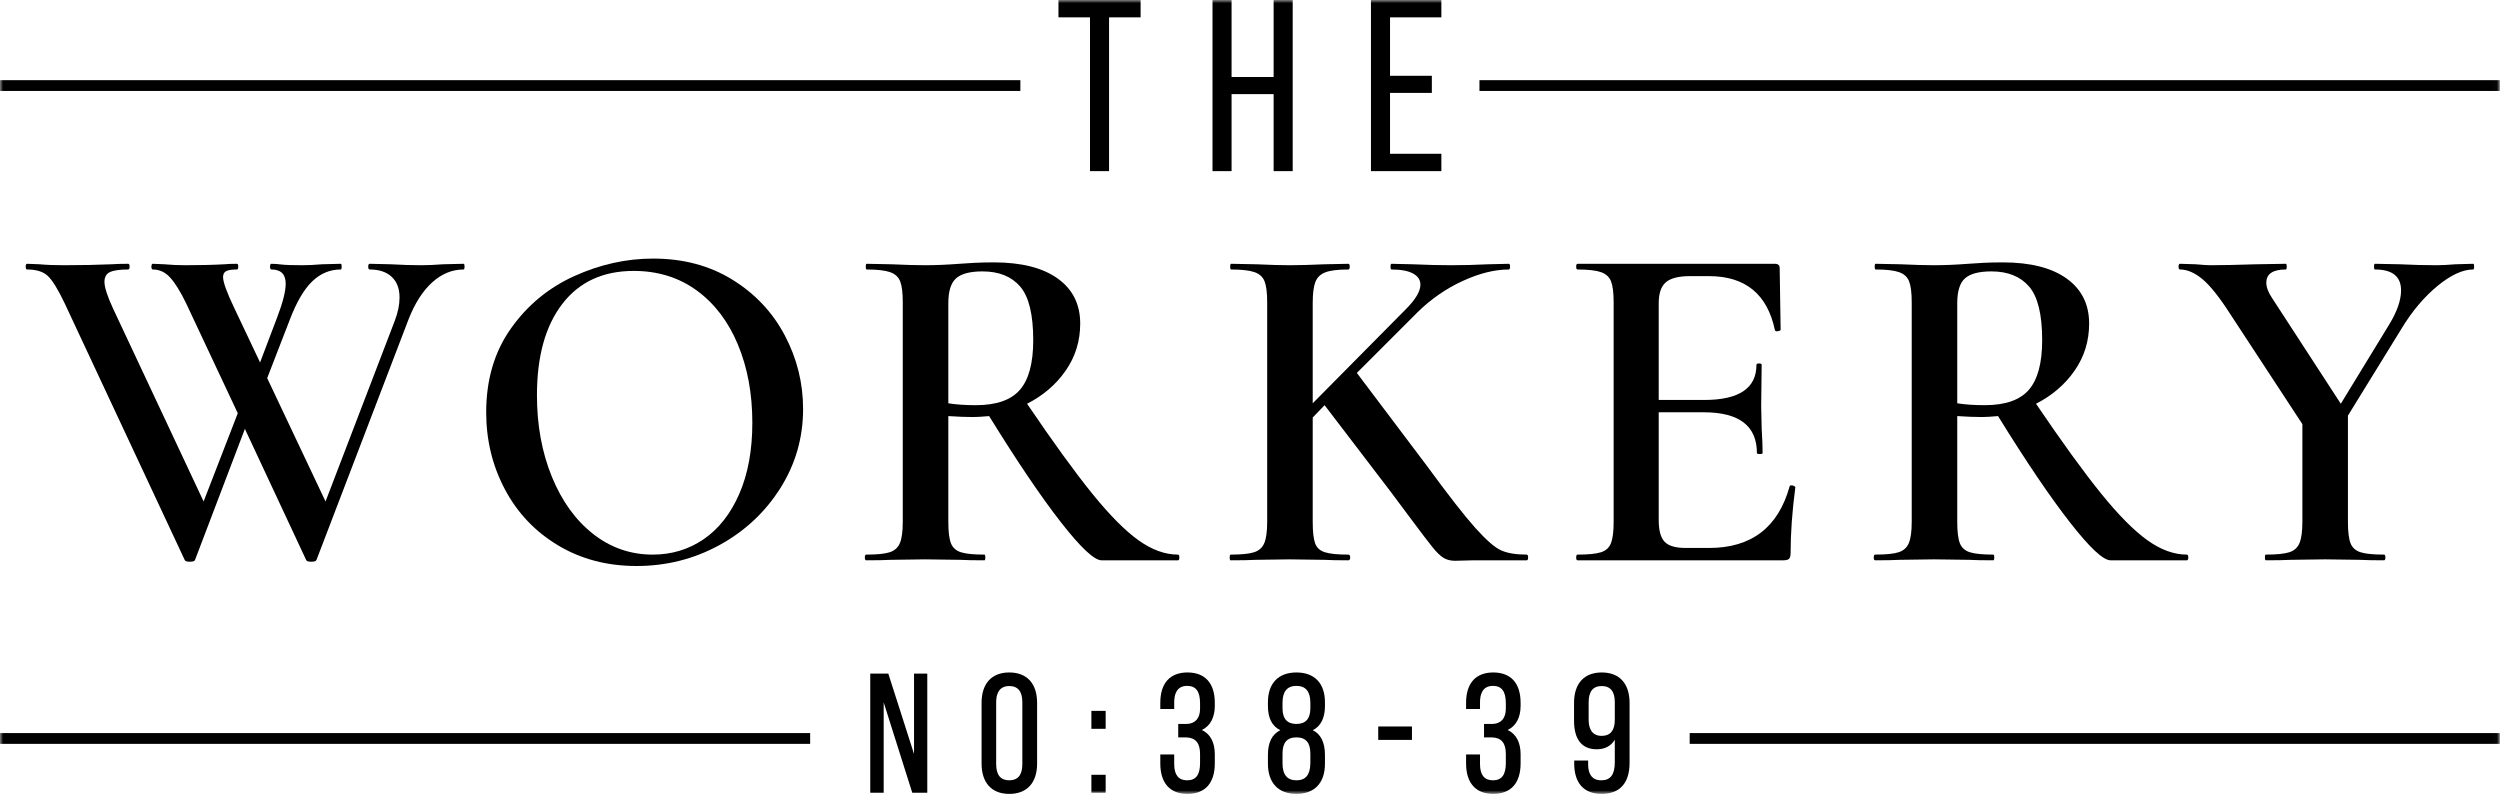
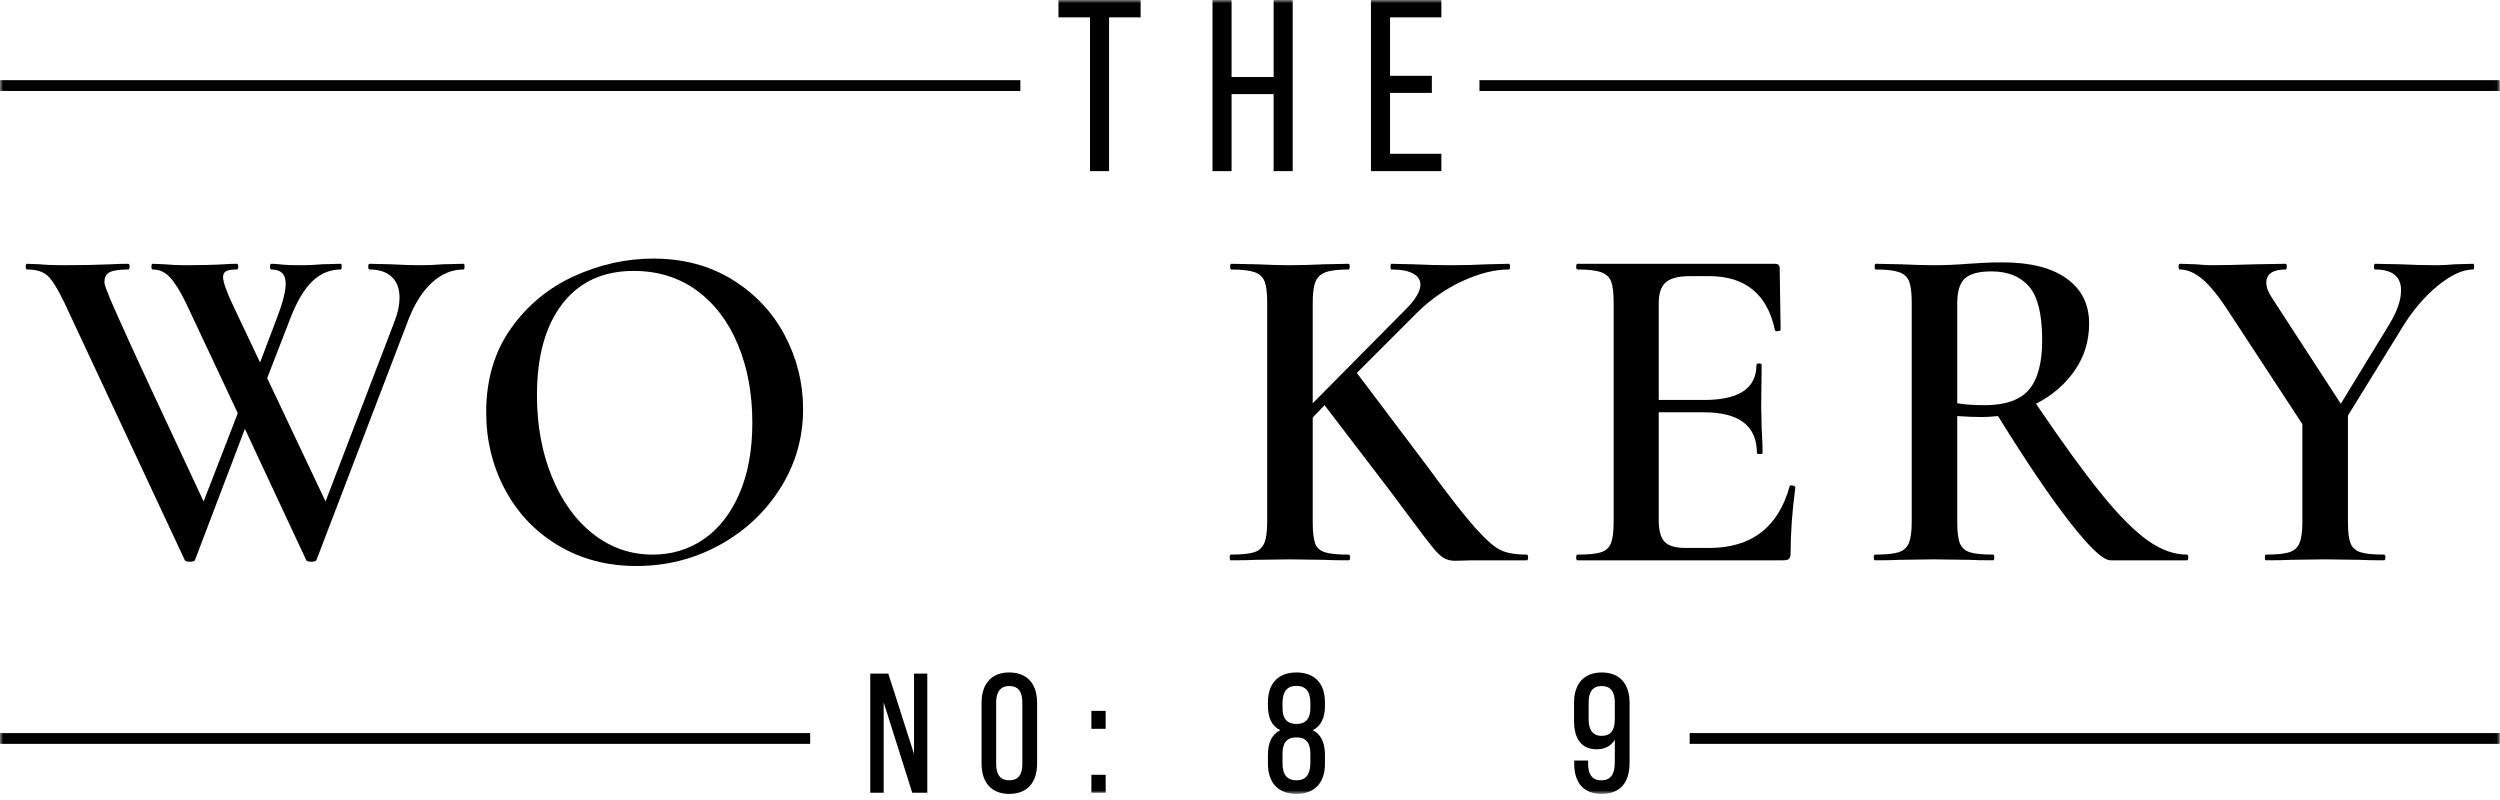
<svg xmlns="http://www.w3.org/2000/svg" xmlns:xlink="http://www.w3.org/1999/xlink" width="397px" height="127px" viewBox="0 0 397 127" version="1.1">
  <title>Group</title>
  <desc>Created with Sketch.</desc>
  <defs>
    <polygon id="path-1" points="0 126.071 396.973 126.071 396.973 0 0 0" />
  </defs>
  <g id="Page-1" stroke="none" stroke-width="1" fill="none" fill-rule="evenodd">
    <g id="Group">
      <polygon id="Fill-1" fill="#000000" points="145.148 106.973 145.148 119.731 141.094 107.065 141.064 106.973 138.197 106.973 138.197 125.885 140.329 125.885 140.329 111.538 144.837 125.793 144.865 125.885 147.253 125.885 147.253 106.973" />
      <path d="M162.347,121.357 C162.347,123.054 161.649,123.915 160.269,123.915 C158.891,123.915 158.193,123.054 158.193,121.357 L158.193,111.502 C158.193,110.335 158.553,108.943 160.269,108.943 C161.649,108.943 162.347,109.804 162.347,111.502 L162.347,121.357 Z M160.269,106.787 C157.478,106.787 155.874,108.544 155.874,111.607 L155.874,121.251 C155.874,124.314 157.478,126.071 160.269,126.071 C163.08,126.071 164.692,124.314 164.692,121.251 L164.692,111.607 C164.692,108.544 163.08,106.787 160.269,106.787 Z" id="Fill-2" fill="#000000" />
      <mask id="mask-2" fill="white">
        <use xlink:href="#path-1" />
      </mask>
      <g id="Clip-5" />
      <polygon id="Fill-4" fill="#000000" mask="url(#mask-2)" points="173.313 115.736 175.579 115.736 175.579 112.887 173.313 112.887" />
      <polygon id="Fill-6" fill="#000000" mask="url(#mask-2)" points="173.313 125.885 175.579 125.885 175.579 123.036 173.313 123.036" />
-       <path d="M188.57,106.787 C185.788,106.787 184.255,108.498 184.255,111.607 L184.255,112.592 L186.465,112.592 L186.465,111.501 C186.465,110.323 186.821,108.917 188.516,108.917 C189.917,108.917 190.569,109.797 190.569,111.687 L190.569,112.541 C190.569,114.052 189.82,114.912 188.463,114.964 L187.102,114.964 L187.102,117.096 L188.352,117.096 C189.864,117.146 190.569,117.983 190.569,119.732 L190.569,121.171 C190.569,123.043 189.917,123.915 188.516,123.915 C187.155,123.915 186.465,123.054 186.465,121.357 L186.465,119.812 L184.255,119.812 L184.255,121.225 C184.255,124.35 185.788,126.071 188.57,126.071 C191.369,126.071 192.911,124.35 192.911,121.225 L192.911,119.786 C192.911,117.886 192.202,116.557 190.856,115.922 C192.184,115.289 192.911,113.94 192.911,112.088 L192.911,111.607 C192.911,108.498 191.369,106.787 188.57,106.787" id="Fill-7" fill="#000000" mask="url(#mask-2)" />
      <path d="M208.084,112.487 C208.084,114.13 207.341,114.964 205.874,114.964 C204.406,114.964 203.664,114.13 203.664,112.487 L203.664,111.581 C203.664,109.814 204.406,108.917 205.874,108.917 C207.341,108.917 208.084,109.814 208.084,111.581 L208.084,112.487 Z M208.084,121.223 C208.06,123.034 207.337,123.915 205.874,123.915 C204.406,123.915 203.664,123.009 203.664,121.225 L203.664,119.652 C203.664,117.932 204.386,117.095 205.874,117.095 C207.361,117.095 208.084,117.932 208.084,119.652 L208.084,121.223 Z M205.874,106.787 C202.997,106.787 201.347,108.514 201.347,111.527 L201.347,112.114 C201.347,114.034 202.008,115.324 203.31,115.953 C201.988,116.612 201.347,117.904 201.347,119.891 L201.347,121.277 C201.347,124.323 202.997,126.07 205.874,126.07 C208.752,126.07 210.403,124.323 210.403,121.277 L210.403,119.891 C210.403,117.914 209.753,116.591 208.47,115.952 C209.736,115.332 210.403,114.013 210.403,112.114 L210.403,111.527 C210.403,108.514 208.752,106.787 205.874,106.787 Z" id="Fill-8" fill="#000000" mask="url(#mask-2)" />
-       <polygon id="Fill-9" fill="#000000" mask="url(#mask-2)" points="218.863 117.495 224.218 117.495 224.218 115.365 218.863 115.365" />
-       <path d="M237.13,106.787 C234.348,106.787 232.814,108.498 232.814,111.607 L232.814,112.592 L235.026,112.592 L235.026,111.501 C235.026,110.323 235.381,108.917 237.076,108.917 C238.475,108.917 239.126,109.797 239.126,111.687 L239.126,112.541 C239.126,114.052 238.378,114.912 237.024,114.964 L235.664,114.964 L235.664,117.096 L236.912,117.096 C238.422,117.146 239.126,117.983 239.126,119.732 L239.126,121.171 C239.126,123.043 238.475,123.915 237.076,123.915 C235.715,123.915 235.026,123.054 235.026,121.357 L235.026,119.812 L232.814,119.812 L232.814,121.225 C232.814,124.35 234.348,126.071 237.13,126.071 C239.929,126.071 241.472,124.35 241.472,121.225 L241.472,119.786 C241.472,117.886 240.762,116.557 239.416,115.922 C240.743,115.289 241.472,113.94 241.472,112.088 L241.472,111.607 C241.472,108.498 239.929,106.787 237.13,106.787" id="Fill-10" fill="#000000" mask="url(#mask-2)" />
      <path d="M256.43,114.298 C256.43,115.995 255.732,116.856 254.354,116.856 C252.638,116.856 252.278,115.465 252.278,114.298 L252.278,111.501 C252.278,109.804 252.976,108.943 254.354,108.943 C255.732,108.943 256.43,109.804 256.43,111.501 L256.43,114.298 Z M254.354,106.787 C251.561,106.787 249.958,108.544 249.958,111.607 L249.958,114.458 C249.958,117.421 251.202,118.986 253.556,118.986 C254.86,118.986 255.843,118.461 256.43,117.461 L256.43,121.065 C256.43,123.009 255.745,123.915 254.275,123.915 C252.557,123.915 252.197,122.538 252.197,121.384 L252.197,120.771 L249.985,120.771 L249.985,121.251 C249.985,124.359 251.528,126.07 254.328,126.07 C257.239,126.07 258.776,124.358 258.776,121.117 L258.776,111.607 C258.776,108.544 257.163,106.787 254.354,106.787 Z" id="Fill-11" fill="#000000" mask="url(#mask-2)" />
-       <path d="M17.455,43.209 C18.031,42.934 18.999,42.795 20.354,42.795 C20.507,42.795 20.581,42.645 20.581,42.343 C20.581,42.042 20.507,41.89 20.354,41.89 C19.3,41.89 18.421,41.917 17.719,41.966 C15.407,42.069 12.846,42.117 10.034,42.117 C8.627,42.117 7.372,42.069 6.267,41.966 L4.308,41.89 C4.157,41.89 4.083,42.042 4.083,42.343 C4.083,42.645 4.157,42.795 4.308,42.795 C5.766,42.795 6.857,43.135 7.585,43.813 C8.313,44.49 9.204,45.935 10.26,48.145 L29.32,88.9 C29.37,89.1 29.646,89.202 30.148,89.202 C30.649,89.202 30.927,89.1 30.976,88.9 L38.888,68.108 L48.605,88.9 C48.655,89.1 48.933,89.202 49.434,89.202 C49.937,89.202 50.212,89.1 50.264,88.9 L64.879,50.706 C65.884,48.145 67.139,46.186 68.644,44.83 C70.153,43.473 71.809,42.795 73.618,42.795 C73.719,42.795 73.768,42.645 73.768,42.343 C73.768,42.042 73.719,41.89 73.618,41.89 L70.378,41.966 C69.072,42.069 67.917,42.117 66.912,42.117 C65.454,42.117 63.824,42.069 62.016,41.966 L58.7,41.89 C58.55,41.89 58.476,42.042 58.476,42.343 C58.476,42.645 58.55,42.795 58.7,42.795 C60.208,42.795 61.375,43.185 62.205,43.963 C63.033,44.743 63.447,45.834 63.447,47.241 C63.447,48.396 63.194,49.627 62.693,50.932 L51.695,79.635 L42.429,60.047 L46.045,50.706 C47.1,47.944 48.278,45.935 49.586,44.678 C50.892,43.424 52.397,42.795 54.106,42.795 C54.206,42.795 54.257,42.645 54.257,42.343 C54.257,42.042 54.206,41.89 54.106,41.89 L51.168,41.966 C49.961,42.069 48.908,42.117 48.004,42.117 C46.395,42.117 45.291,42.08 44.689,42.003 C44.086,41.929 43.558,41.89 43.106,41.89 C42.956,41.89 42.88,42.042 42.88,42.343 C42.88,42.645 42.956,42.795 43.106,42.795 C44.613,42.795 45.367,43.549 45.367,45.055 C45.367,46.26 44.914,48.044 44.011,50.405 L41.298,57.56 L37.231,48.973 C36.024,46.462 35.422,44.804 35.422,44 C35.422,43.549 35.584,43.235 35.912,43.059 C36.237,42.884 36.802,42.795 37.606,42.795 C37.759,42.795 37.833,42.645 37.833,42.343 C37.833,42.042 37.759,41.89 37.606,41.89 C36.802,41.89 36.15,41.917 35.648,41.966 C33.84,42.069 31.755,42.117 29.394,42.117 C28.289,42.117 27.184,42.069 26.081,41.966 L24.272,41.89 C24.122,41.89 24.046,42.042 24.046,42.343 C24.046,42.645 24.122,42.795 24.272,42.795 C25.327,42.795 26.243,43.222 27.022,44.076 C27.801,44.93 28.643,46.286 29.547,48.145 L37.759,65.622 L32.334,79.635 L17.943,48.973 C17.039,47.014 16.588,45.608 16.588,44.754 C16.588,44 16.876,43.485 17.455,43.209" id="Fill-12" fill="#000000" mask="url(#mask-2)" />
+       <path d="M17.455,43.209 C18.031,42.934 18.999,42.795 20.354,42.795 C20.507,42.795 20.581,42.645 20.581,42.343 C20.581,42.042 20.507,41.89 20.354,41.89 C19.3,41.89 18.421,41.917 17.719,41.966 C15.407,42.069 12.846,42.117 10.034,42.117 C8.627,42.117 7.372,42.069 6.267,41.966 L4.308,41.89 C4.157,41.89 4.083,42.042 4.083,42.343 C4.083,42.645 4.157,42.795 4.308,42.795 C5.766,42.795 6.857,43.135 7.585,43.813 C8.313,44.49 9.204,45.935 10.26,48.145 L29.32,88.9 C29.37,89.1 29.646,89.202 30.148,89.202 C30.649,89.202 30.927,89.1 30.976,88.9 L38.888,68.108 L48.605,88.9 C48.655,89.1 48.933,89.202 49.434,89.202 C49.937,89.202 50.212,89.1 50.264,88.9 L64.879,50.706 C65.884,48.145 67.139,46.186 68.644,44.83 C70.153,43.473 71.809,42.795 73.618,42.795 C73.719,42.795 73.768,42.645 73.768,42.343 C73.768,42.042 73.719,41.89 73.618,41.89 L70.378,41.966 C69.072,42.069 67.917,42.117 66.912,42.117 C65.454,42.117 63.824,42.069 62.016,41.966 L58.7,41.89 C58.55,41.89 58.476,42.042 58.476,42.343 C58.476,42.645 58.55,42.795 58.7,42.795 C60.208,42.795 61.375,43.185 62.205,43.963 C63.033,44.743 63.447,45.834 63.447,47.241 C63.447,48.396 63.194,49.627 62.693,50.932 L51.695,79.635 L42.429,60.047 L46.045,50.706 C47.1,47.944 48.278,45.935 49.586,44.678 C50.892,43.424 52.397,42.795 54.106,42.795 C54.206,42.795 54.257,42.645 54.257,42.343 C54.257,42.042 54.206,41.89 54.106,41.89 L51.168,41.966 C49.961,42.069 48.908,42.117 48.004,42.117 C46.395,42.117 45.291,42.08 44.689,42.003 C44.086,41.929 43.558,41.89 43.106,41.89 C42.956,41.89 42.88,42.042 42.88,42.343 C42.88,42.645 42.956,42.795 43.106,42.795 C44.613,42.795 45.367,43.549 45.367,45.055 C45.367,46.26 44.914,48.044 44.011,50.405 L41.298,57.56 L37.231,48.973 C36.024,46.462 35.422,44.804 35.422,44 C35.422,43.549 35.584,43.235 35.912,43.059 C36.237,42.884 36.802,42.795 37.606,42.795 C37.759,42.795 37.833,42.645 37.833,42.343 C37.833,42.042 37.759,41.89 37.606,41.89 C36.802,41.89 36.15,41.917 35.648,41.966 C33.84,42.069 31.755,42.117 29.394,42.117 C28.289,42.117 27.184,42.069 26.081,41.966 L24.272,41.89 C24.122,41.89 24.046,42.042 24.046,42.343 C24.046,42.645 24.122,42.795 24.272,42.795 C25.327,42.795 26.243,43.222 27.022,44.076 C27.801,44.93 28.643,46.286 29.547,48.145 L37.759,65.622 L32.334,79.635 C17.039,47.014 16.588,45.608 16.588,44.754 C16.588,44 16.876,43.485 17.455,43.209" id="Fill-12" fill="#000000" mask="url(#mask-2)" />
      <path d="M117.398,78.43 C116.017,81.593 114.133,83.992 111.748,85.624 C109.361,87.257 106.663,88.072 103.649,88.072 C100.133,88.072 96.982,86.98 94.195,84.796 C91.407,82.61 89.223,79.585 87.641,75.717 C86.059,71.85 85.268,67.531 85.268,62.76 C85.268,56.582 86.61,51.748 89.297,48.257 C91.985,44.767 95.764,43.022 100.636,43.022 C104.453,43.022 107.781,44.052 110.619,46.11 C113.454,48.169 115.64,51.033 117.171,54.699 C118.704,58.365 119.471,62.51 119.471,67.128 C119.471,71.497 118.778,75.265 117.398,78.43 M116.306,44.414 C112.689,42.18 108.496,41.062 103.725,41.062 C99.456,41.062 95.273,41.993 91.18,43.85 C87.087,45.709 83.736,48.483 81.125,52.175 C78.511,55.867 77.207,60.3 77.207,65.472 C77.207,69.891 78.198,73.973 80.181,77.713 C82.167,81.455 84.978,84.419 88.62,86.603 C92.261,88.788 96.418,89.881 101.087,89.881 C105.808,89.881 110.191,88.776 114.234,86.566 C118.277,84.356 121.504,81.342 123.915,77.526 C126.325,73.709 127.531,69.514 127.531,64.944 C127.531,60.827 126.563,56.934 124.629,53.267 C122.697,49.601 119.922,46.65 116.306,44.414" id="Fill-13" fill="#000000" mask="url(#mask-2)" />
-       <path d="M154.964,64.343 C153.255,64.343 151.799,64.242 150.594,64.04 L150.594,48.146 C150.594,46.237 151.008,44.918 151.836,44.19 C152.665,43.462 154.06,43.098 156.019,43.098 C158.63,43.098 160.626,43.901 162.008,45.509 C163.387,47.117 164.078,49.952 164.078,54.021 C164.078,57.637 163.374,60.263 161.971,61.893 C160.563,63.526 158.227,64.343 154.964,64.343 Z M187.058,88.977 C187.208,88.977 187.282,88.826 187.282,88.525 C187.282,88.222 187.208,88.072 187.058,88.072 C184.996,88.072 182.9,87.307 180.766,85.775 C178.63,84.243 176.183,81.769 173.421,78.354 C170.657,74.939 167.217,70.193 163.1,64.116 C165.66,62.811 167.707,61.052 169.238,58.842 C170.771,56.633 171.538,54.148 171.538,51.385 C171.538,48.322 170.344,45.936 167.959,44.227 C165.573,42.521 162.195,41.666 157.825,41.666 C156.67,41.666 155.629,41.692 154.7,41.74 C153.77,41.793 152.979,41.843 152.326,41.891 C150.367,42.043 148.559,42.117 146.902,42.117 C145.547,42.117 143.762,42.07 141.554,41.967 L137.636,41.891 C137.535,41.891 137.485,42.043 137.485,42.344 C137.485,42.645 137.535,42.796 137.636,42.796 C139.294,42.796 140.524,42.935 141.327,43.21 C142.13,43.486 142.67,43.976 142.946,44.678 C143.224,45.383 143.36,46.487 143.36,47.993 L143.36,82.874 C143.36,84.38 143.21,85.5 142.909,86.226 C142.609,86.956 142.068,87.445 141.29,87.695 C140.51,87.948 139.268,88.072 137.562,88.072 C137.409,88.072 137.335,88.222 137.335,88.525 C137.335,88.826 137.409,88.977 137.562,88.977 C139.218,88.977 140.524,88.952 141.478,88.901 L146.902,88.826 L152.477,88.901 C153.382,88.952 154.661,88.977 156.319,88.977 C156.42,88.977 156.47,88.826 156.47,88.525 C156.47,88.222 156.42,88.072 156.319,88.072 C154.61,88.072 153.368,87.948 152.59,87.695 C151.811,87.445 151.283,86.969 151.008,86.265 C150.732,85.561 150.594,84.432 150.594,82.874 L150.594,66.075 C152.1,66.176 153.405,66.226 154.511,66.226 C155.114,66.226 155.967,66.176 157.073,66.075 C161.541,73.307 165.347,78.932 168.486,82.95 C171.625,86.969 173.772,88.977 174.927,88.977 L187.058,88.977 Z" id="Fill-14" fill="#000000" mask="url(#mask-2)" />
      <path d="M242.437,88.072 C240.729,88.072 239.374,87.845 238.369,87.394 C237.364,86.943 235.998,85.751 234.264,83.816 C232.532,81.883 229.957,78.581 226.541,73.91 L215.467,59.219 L225.111,49.575 C227.269,47.466 229.668,45.809 232.305,44.604 C234.942,43.399 237.364,42.796 239.576,42.796 C239.726,42.796 239.8,42.645 239.8,42.344 C239.8,42.043 239.726,41.891 239.576,41.891 L236.335,41.967 C234.326,42.07 232.342,42.117 230.383,42.117 C228.577,42.117 226.567,42.07 224.357,41.967 L220.966,41.891 C220.866,41.891 220.816,42.043 220.816,42.344 C220.816,42.645 220.866,42.796 220.966,42.796 C222.474,42.796 223.617,43.011 224.394,43.436 C225.172,43.863 225.562,44.454 225.562,45.206 C225.562,46.26 224.783,47.568 223.226,49.124 L208.46,64.04 L208.46,48.146 C208.46,46.637 208.598,45.522 208.874,44.792 C209.152,44.066 209.679,43.55 210.458,43.249 C211.235,42.946 212.454,42.796 214.112,42.796 C214.262,42.796 214.336,42.645 214.336,42.344 C214.336,42.043 214.262,41.891 214.112,41.891 L210.344,41.967 C208.134,42.07 206.277,42.117 204.769,42.117 C203.463,42.117 201.705,42.07 199.497,41.967 L195.502,41.891 C195.402,41.891 195.352,42.043 195.352,42.344 C195.352,42.645 195.402,42.796 195.502,42.796 C197.161,42.796 198.39,42.935 199.194,43.21 C199.999,43.486 200.539,43.976 200.815,44.678 C201.09,45.383 201.229,46.487 201.229,47.993 L201.229,82.874 C201.229,84.38 201.078,85.5 200.777,86.226 C200.475,86.956 199.935,87.445 199.157,87.695 C198.377,87.948 197.134,88.072 195.428,88.072 C195.326,88.072 195.278,88.222 195.278,88.525 C195.278,88.826 195.326,88.977 195.428,88.977 C197.134,88.977 198.466,88.952 199.42,88.901 L204.769,88.826 L210.27,88.901 C211.222,88.952 212.503,88.977 214.112,88.977 C214.311,88.977 214.413,88.826 214.413,88.525 C214.413,88.222 214.311,88.072 214.112,88.072 C212.404,88.072 211.161,87.948 210.383,87.695 C209.603,87.445 209.088,86.969 208.837,86.265 C208.585,85.561 208.46,84.432 208.46,82.874 L208.46,66.3 L210.344,64.343 L220.816,78.053 L223.906,82.197 C225.663,84.557 226.868,86.139 227.522,86.943 C228.173,87.747 228.75,88.299 229.254,88.599 C229.755,88.901 230.357,89.052 231.061,89.052 L234,88.977 L242.437,88.977 C242.587,88.977 242.664,88.826 242.664,88.525 C242.664,88.222 242.587,88.072 242.437,88.072" id="Fill-15" fill="#000000" mask="url(#mask-2)" />
      <path d="M255.833,86.226 C255.557,86.956 255.029,87.444 254.251,87.695 C253.471,87.948 252.229,88.072 250.522,88.072 C250.37,88.072 250.296,88.222 250.296,88.525 C250.296,88.826 250.37,88.976 250.522,88.976 L283.217,88.976 C283.669,88.976 283.972,88.889 284.122,88.712 C284.272,88.538 284.347,88.248 284.347,87.845 C284.347,84.683 284.597,81.191 285.101,77.375 C285.101,77.325 285.037,77.262 284.913,77.186 C284.786,77.112 284.649,77.073 284.499,77.073 C284.296,77.073 284.196,77.124 284.196,77.225 C282.389,83.754 278.12,87.017 271.39,87.017 L267.698,87.017 C266.09,87.017 264.974,86.692 264.346,86.039 C263.717,85.387 263.404,84.229 263.404,82.573 L263.404,65.472 L270.562,65.472 C276.185,65.472 278.998,67.631 278.998,71.951 C278.998,72.051 279.148,72.101 279.451,72.101 C279.752,72.101 279.902,72.051 279.902,71.951 C279.902,70.946 279.853,69.641 279.752,68.033 L279.676,64.493 L279.752,57.937 C279.752,57.787 279.612,57.713 279.338,57.713 C279.062,57.713 278.924,57.787 278.924,57.937 C278.924,61.655 276.16,63.513 270.636,63.513 L263.404,63.513 L263.404,48.145 C263.404,46.589 263.781,45.482 264.533,44.83 C265.287,44.177 266.568,43.85 268.376,43.85 L271.39,43.85 C277.165,43.85 280.656,46.713 281.861,52.439 C281.91,52.589 282.073,52.64 282.35,52.589 C282.627,52.539 282.766,52.465 282.766,52.363 L282.613,42.57 C282.613,42.117 282.363,41.891 281.861,41.891 L250.522,41.891 C250.37,41.891 250.296,42.043 250.296,42.344 C250.296,42.645 250.37,42.795 250.522,42.795 C252.179,42.795 253.408,42.934 254.212,43.209 C255.017,43.486 255.557,43.976 255.833,44.678 C256.108,45.382 256.247,46.487 256.247,47.993 L256.247,82.874 C256.247,84.38 256.108,85.5 255.833,86.226" id="Fill-16" fill="#000000" mask="url(#mask-2)" />
      <path d="M310.811,48.145 C310.811,46.236 311.225,44.917 312.055,44.189 C312.884,43.461 314.277,43.098 316.236,43.098 C318.847,43.098 320.843,43.9 322.225,45.508 C323.607,47.116 324.297,49.952 324.297,54.02 C324.297,57.636 323.593,60.262 322.188,61.893 C320.782,63.525 318.446,64.342 315.181,64.342 C313.472,64.342 312.017,64.242 310.811,64.04 L310.811,48.145 Z M303.127,86.226 C302.826,86.956 302.286,87.444 301.507,87.694 C300.73,87.947 299.485,88.071 297.779,88.071 C297.628,88.071 297.552,88.222 297.552,88.524 C297.552,88.825 297.628,88.976 297.779,88.976 C299.437,88.976 300.743,88.952 301.697,88.9 L307.12,88.825 L312.695,88.9 C313.599,88.952 314.88,88.976 316.537,88.976 C316.637,88.976 316.689,88.825 316.689,88.524 C316.689,88.222 316.637,88.071 316.537,88.071 C314.831,88.071 313.585,87.947 312.808,87.694 C312.03,87.444 311.502,86.968 311.225,86.265 C310.949,85.561 310.811,84.432 310.811,82.874 L310.811,66.075 C312.32,66.175 313.624,66.225 314.73,66.225 C315.332,66.225 316.186,66.175 317.29,66.075 C321.76,73.306 325.566,78.931 328.705,82.95 C331.842,86.968 333.99,88.976 335.146,88.976 L347.275,88.976 C347.425,88.976 347.501,88.825 347.501,88.524 C347.501,88.222 347.425,88.071 347.275,88.071 C345.215,88.071 343.119,87.306 340.985,85.774 C338.849,84.242 336.4,81.769 333.638,78.353 C330.876,74.938 327.436,70.192 323.319,64.116 C325.879,62.81 327.926,61.051 329.458,58.841 C330.988,56.632 331.755,54.147 331.755,51.384 C331.755,48.321 330.561,45.935 328.176,44.227 C325.79,42.52 322.415,41.666 318.044,41.666 C316.888,41.666 315.846,41.691 314.917,41.74 C313.987,41.792 313.198,41.842 312.544,41.89 C310.586,42.042 308.778,42.117 307.12,42.117 C305.764,42.117 303.981,42.069 301.771,41.966 L297.855,41.89 C297.752,41.89 297.705,42.042 297.705,42.343 C297.705,42.645 297.752,42.795 297.855,42.795 C299.511,42.795 300.743,42.934 301.544,43.209 C302.349,43.485 302.889,43.976 303.165,44.678 C303.441,45.382 303.581,46.486 303.581,47.993 L303.581,82.874 C303.581,84.379 303.429,85.499 303.127,86.226 Z" id="Fill-17" fill="#000000" mask="url(#mask-2)" />
      <path d="M362.982,42.795 C363.081,42.795 363.132,42.645 363.132,42.343 C363.132,42.043 363.081,41.89 362.982,41.89 L358.31,41.966 C355.196,42.069 352.786,42.117 351.079,42.117 C350.576,42.117 349.771,42.069 348.669,41.966 L346.181,41.89 C346.031,41.89 345.955,42.043 345.955,42.343 C345.955,42.645 346.031,42.795 346.181,42.795 C347.336,42.795 348.529,43.311 349.76,44.34 C350.99,45.371 352.459,47.214 354.167,49.878 L365.618,67.354 L365.618,82.874 C365.618,84.379 365.467,85.5 365.167,86.226 C364.866,86.956 364.325,87.444 363.546,87.694 C362.767,87.947 361.525,88.071 359.818,88.071 C359.715,88.071 359.668,88.222 359.668,88.524 C359.668,88.825 359.715,88.976 359.818,88.976 C361.474,88.976 362.804,88.952 363.81,88.9 L369.235,88.825 L374.734,88.9 C375.638,88.952 376.92,88.976 378.576,88.976 C378.726,88.976 378.802,88.825 378.802,88.524 C378.802,88.222 378.726,88.071 378.576,88.071 C376.868,88.071 375.626,87.947 374.847,87.694 C374.067,87.444 373.54,86.968 373.265,86.265 C372.988,85.561 372.851,84.432 372.851,82.874 L372.851,65.999 L381.439,52.062 C383.096,49.35 384.979,47.128 387.088,45.395 C389.198,43.662 391.082,42.795 392.74,42.795 C392.84,42.795 392.89,42.645 392.89,42.343 C392.89,42.043 392.84,41.89 392.74,41.89 L389.953,41.966 C388.747,42.069 387.716,42.117 386.864,42.117 C385.103,42.117 383.172,42.069 381.062,41.966 L377.144,41.89 C377.044,41.89 376.994,42.043 376.994,42.343 C376.994,42.645 377.044,42.795 377.144,42.795 C379.906,42.795 381.288,43.9 381.288,46.109 C381.288,47.668 380.66,49.475 379.404,51.534 L371.719,64.116 L360.796,47.315 C360.195,46.411 359.892,45.608 359.892,44.904 C359.892,43.499 360.921,42.795 362.982,42.795" id="Fill-18" fill="#000000" mask="url(#mask-2)" />
      <polygon id="Fill-19" fill="#000000" mask="url(#mask-2)" points="176.119 27.176 176.119 2.756 181.128 2.756 181.128 0 168.084 0 168.084 2.756 173.09 2.756 173.09 27.176" />
      <polygon id="Fill-20" fill="#000000" mask="url(#mask-2)" points="205.28 27.176 205.28 0 202.252 0 202.252 12.229 195.573 12.229 195.573 0 192.546 0 192.546 27.176 195.573 27.176 195.573 14.947 202.252 14.947 202.252 27.176" />
      <polygon id="Fill-21" fill="#000000" mask="url(#mask-2)" points="228.889 2.756 228.889 0 217.708 0 217.708 27.176 228.889 27.176 228.889 24.42 220.737 24.42 220.737 14.753 227.376 14.753 227.376 12.036 220.737 12.036 220.737 2.756" />
      <polygon id="Fill-22" fill="#000000" mask="url(#mask-2)" points="0 14.444 162.035 14.444 162.035 12.732 0 12.732" />
      <polygon id="Fill-23" fill="#000000" mask="url(#mask-2)" points="234.938 14.444 396.973 14.444 396.973 12.732 234.938 12.732" />
      <polygon id="Fill-24" fill="#000000" mask="url(#mask-2)" points="0 118.125 128.653 118.125 128.653 116.413 0 116.413" />
      <polygon id="Fill-25" fill="#000000" mask="url(#mask-2)" points="268.32 118.125 396.973 118.125 396.973 116.413 268.32 116.413" />
    </g>
  </g>
</svg>